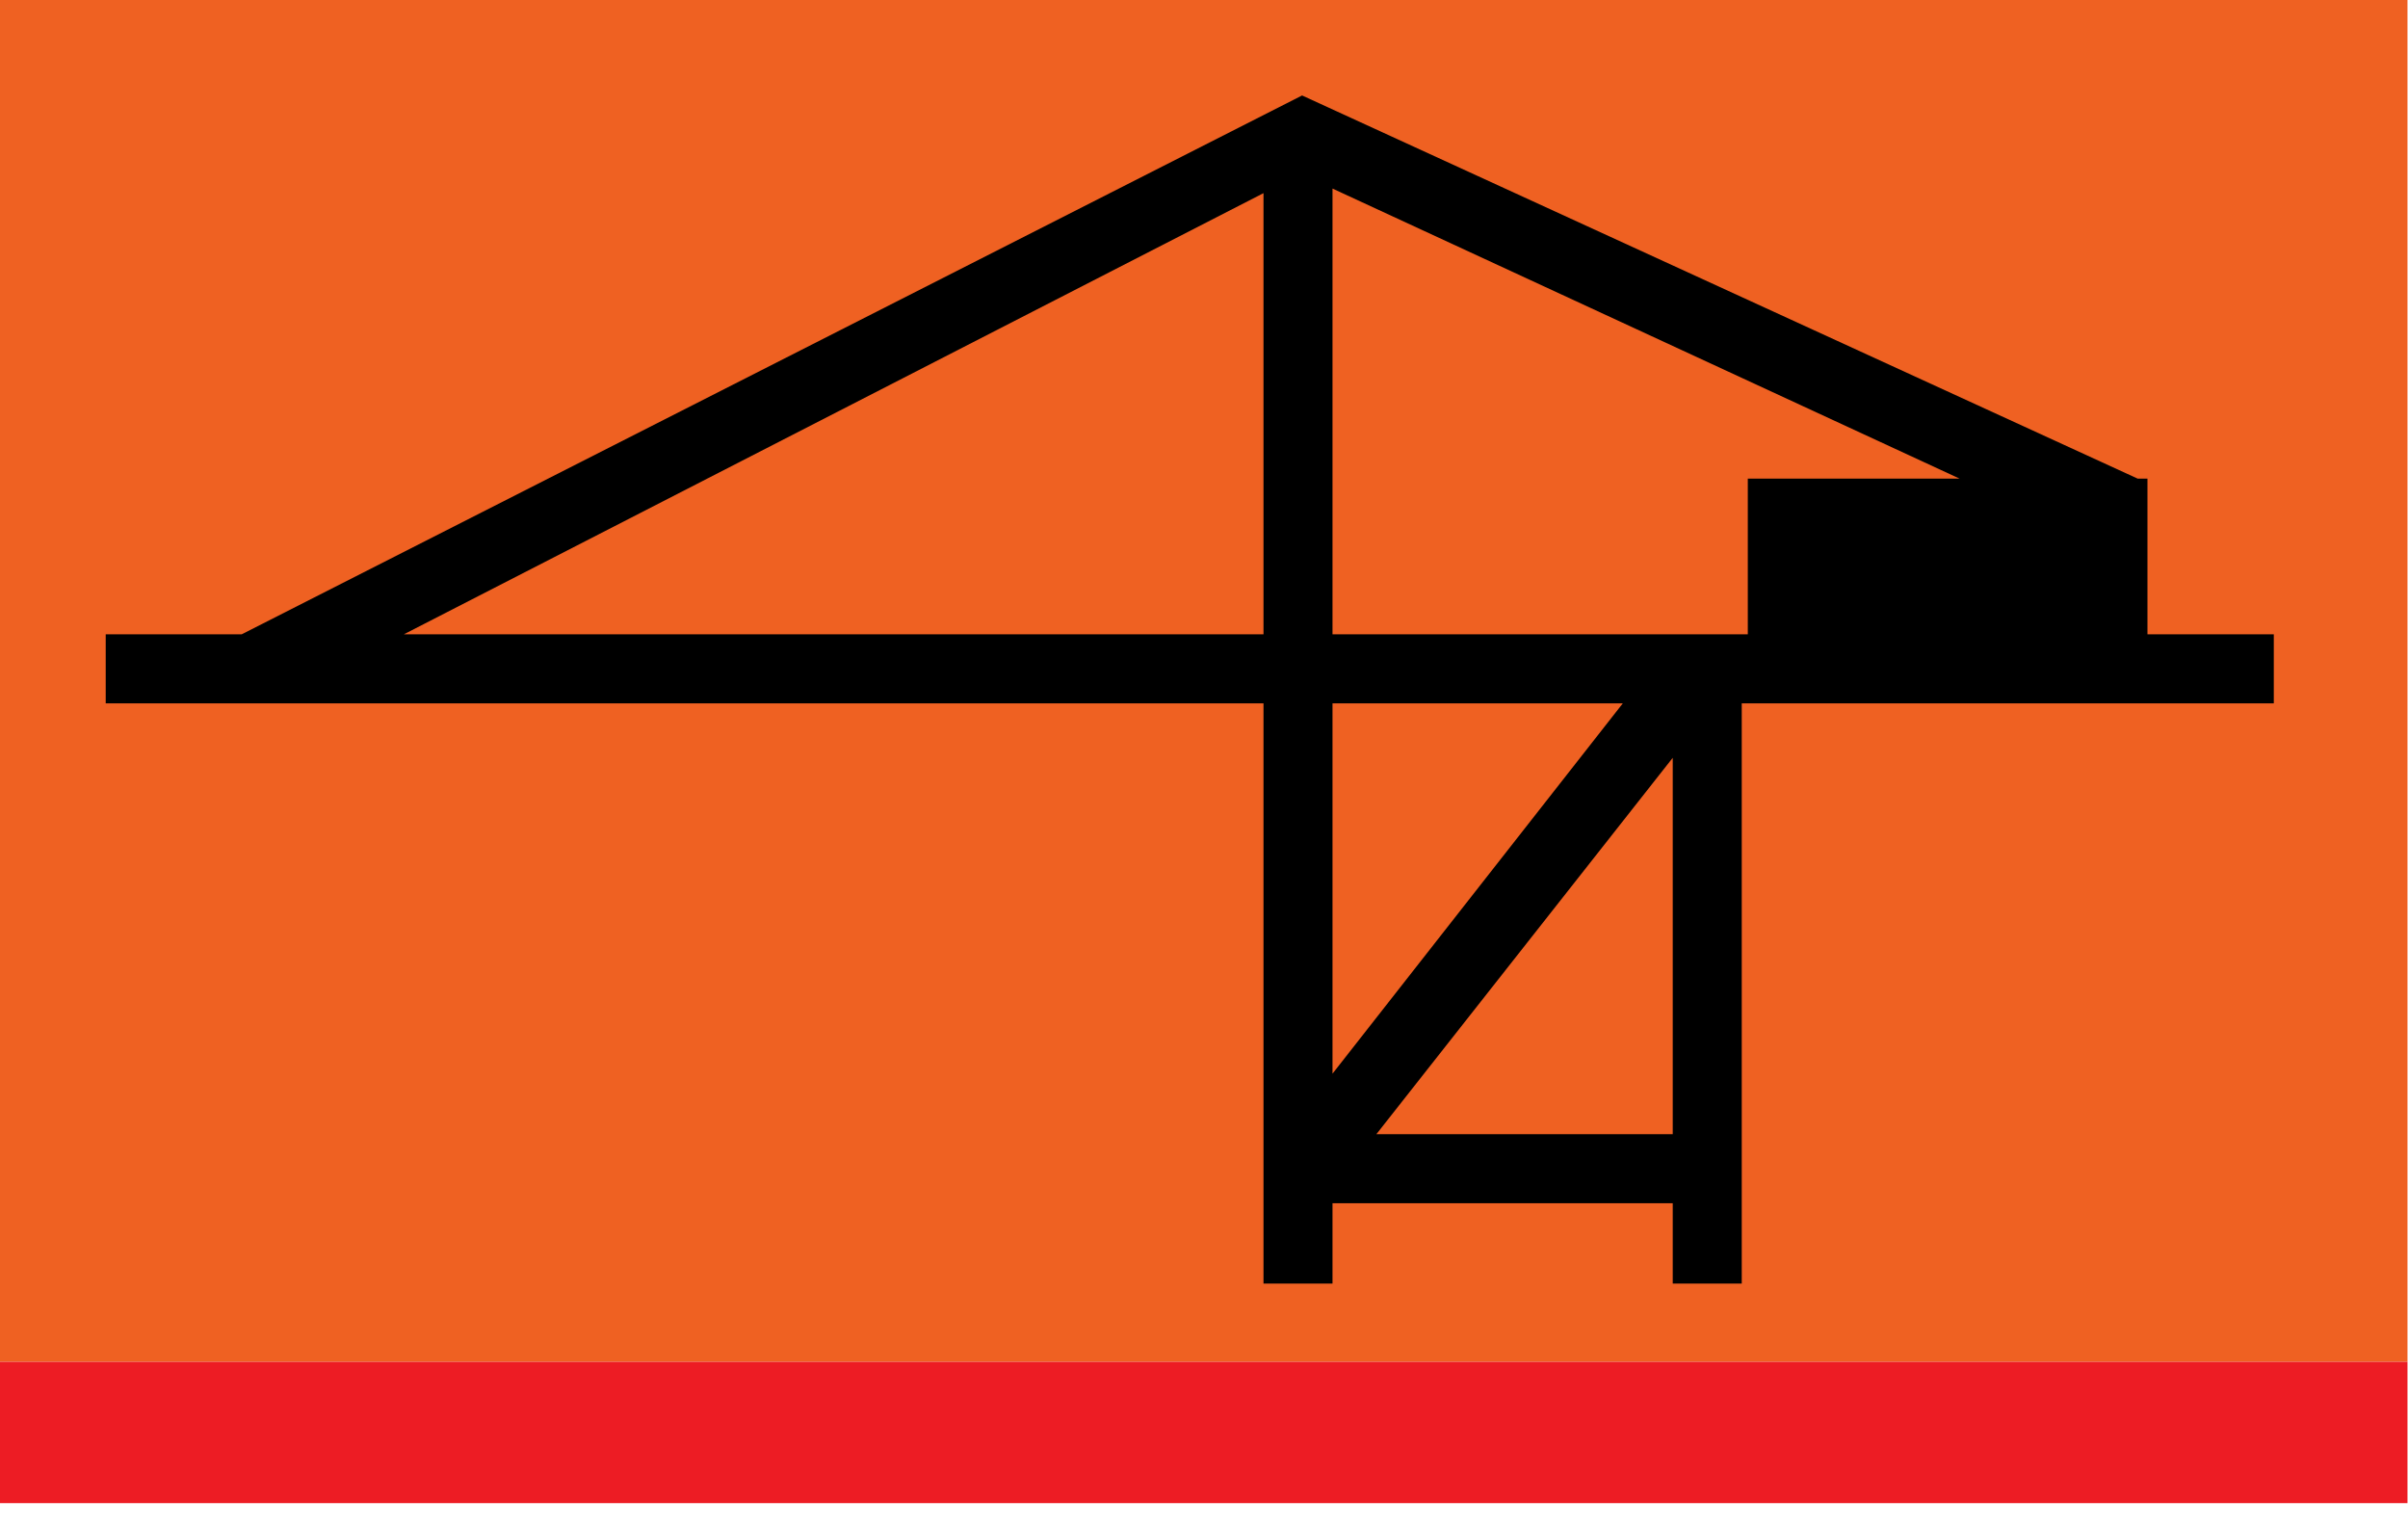
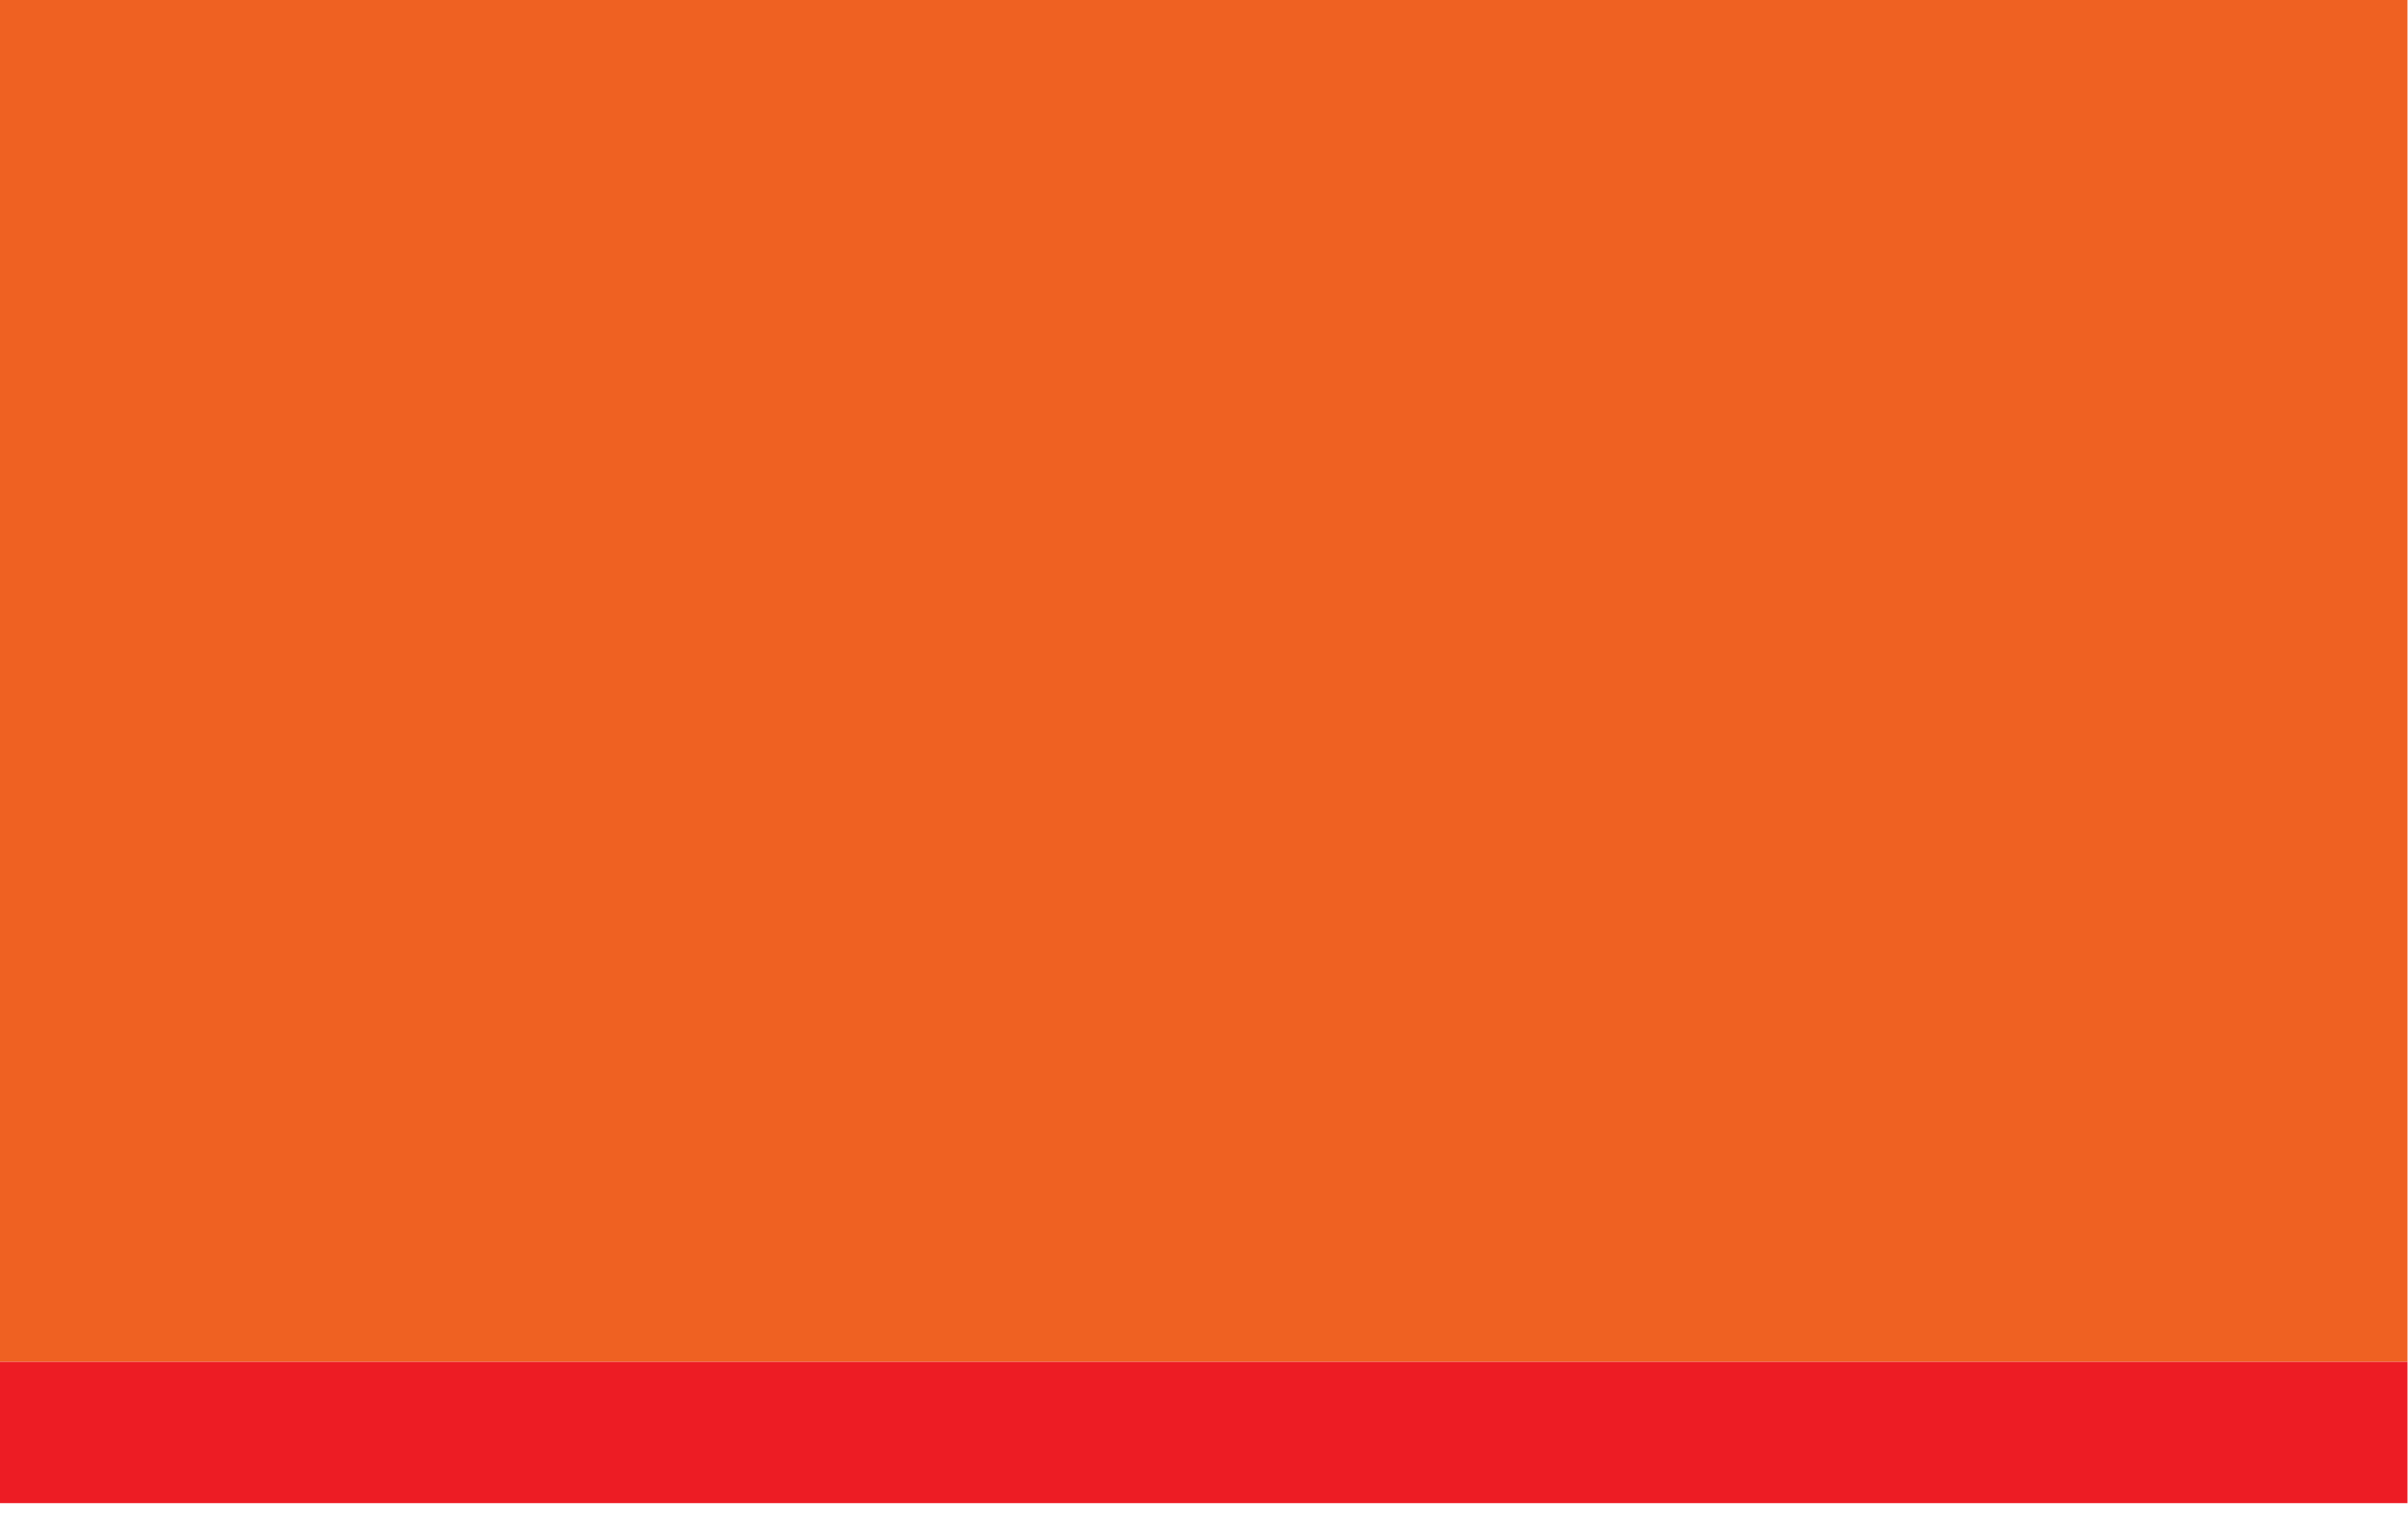
<svg xmlns="http://www.w3.org/2000/svg" width="41" height="26" viewBox="0 0 41 26" fill="none">
-   <path fill-rule="evenodd" clip-rule="evenodd" d="M0 -2.74769e-06H40.991V23.183H0V-2.74769e-06Z" fill="#EF6122" />
+   <path fill-rule="evenodd" clip-rule="evenodd" d="M0 -2.74769e-06H40.991V23.183H0Z" fill="#EF6122" />
  <path fill-rule="evenodd" clip-rule="evenodd" d="M0 25.588H40.991V23.183H0V25.588Z" fill="#ED1C24" />
-   <path fill-rule="evenodd" clip-rule="evenodd" d="M21.513 21.85V11.973H1.8V10.798H4.115L22.17 1.625L36.396 8.147H36.564V10.798H38.715V11.973H29.656V19.307V20.483V21.85H28.481V20.483H22.688V21.85H21.513ZM33.364 8.147L22.688 3.21V10.798H29.759V8.147H33.364ZM6.876 10.798H21.513V3.288L6.876 10.798ZM22.688 18.277L27.631 11.973H22.688V18.277ZM28.481 12.9L23.435 19.307H28.481V12.9Z" fill="black" />
</svg>